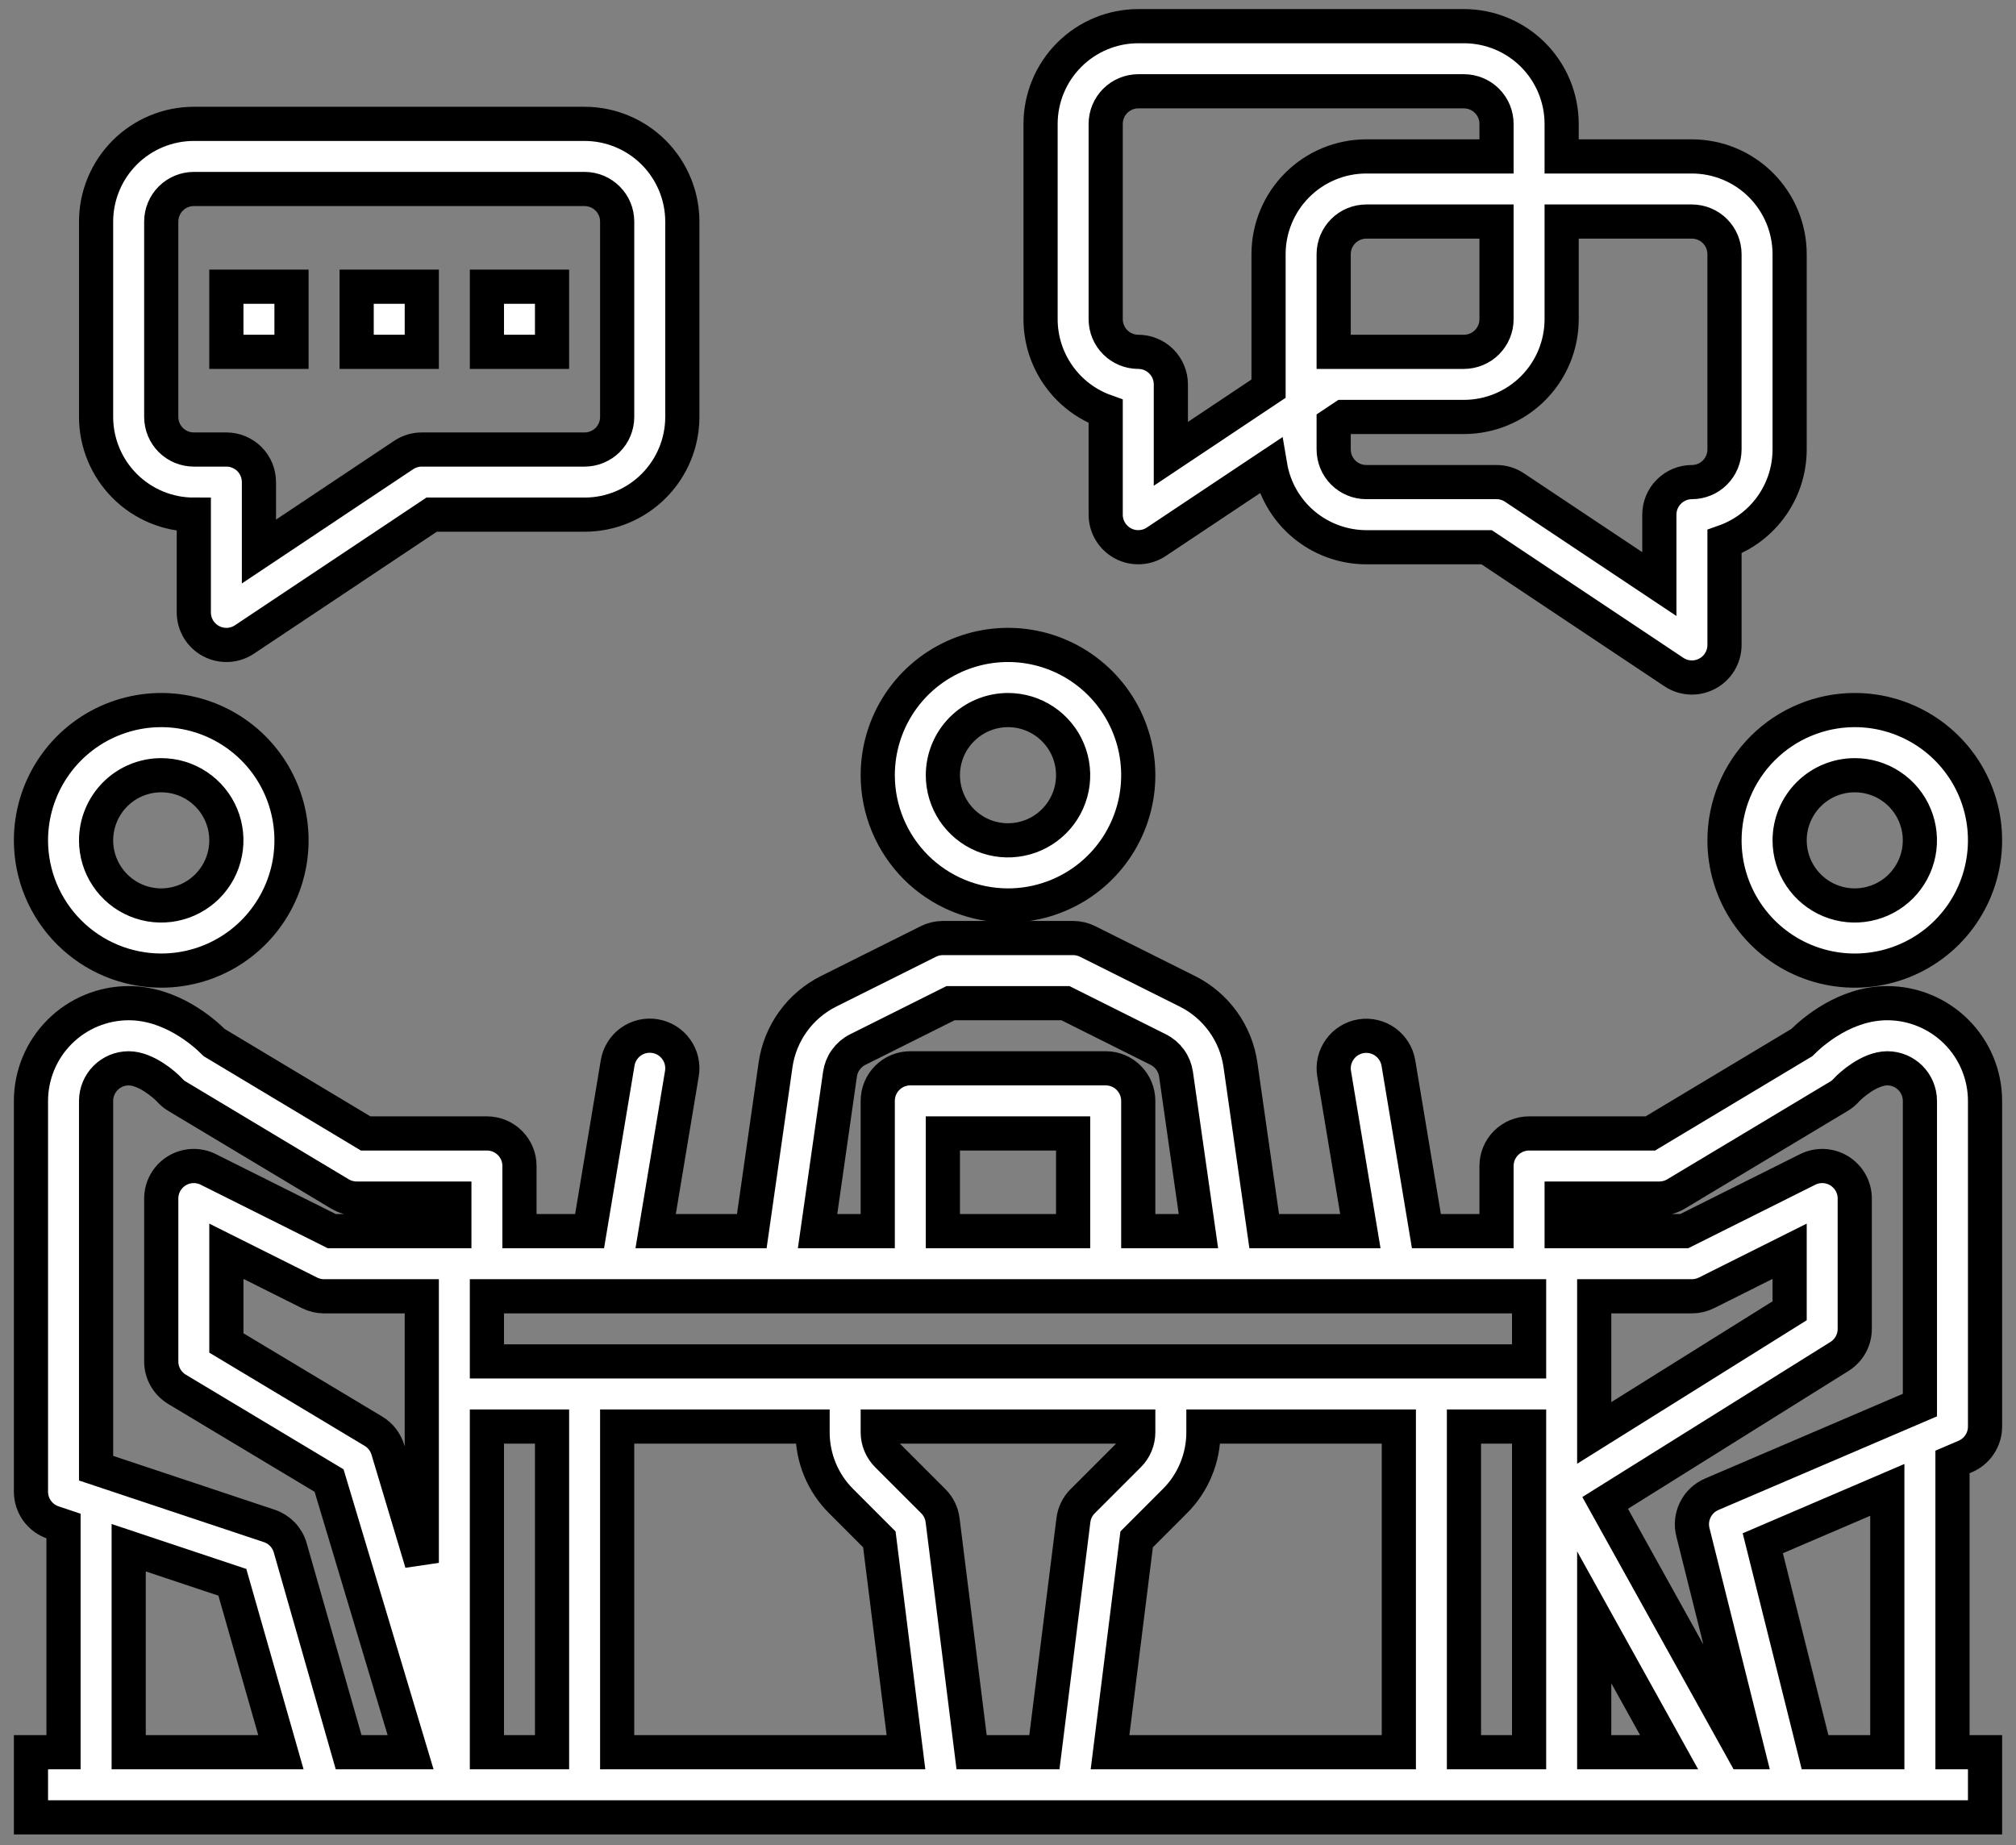
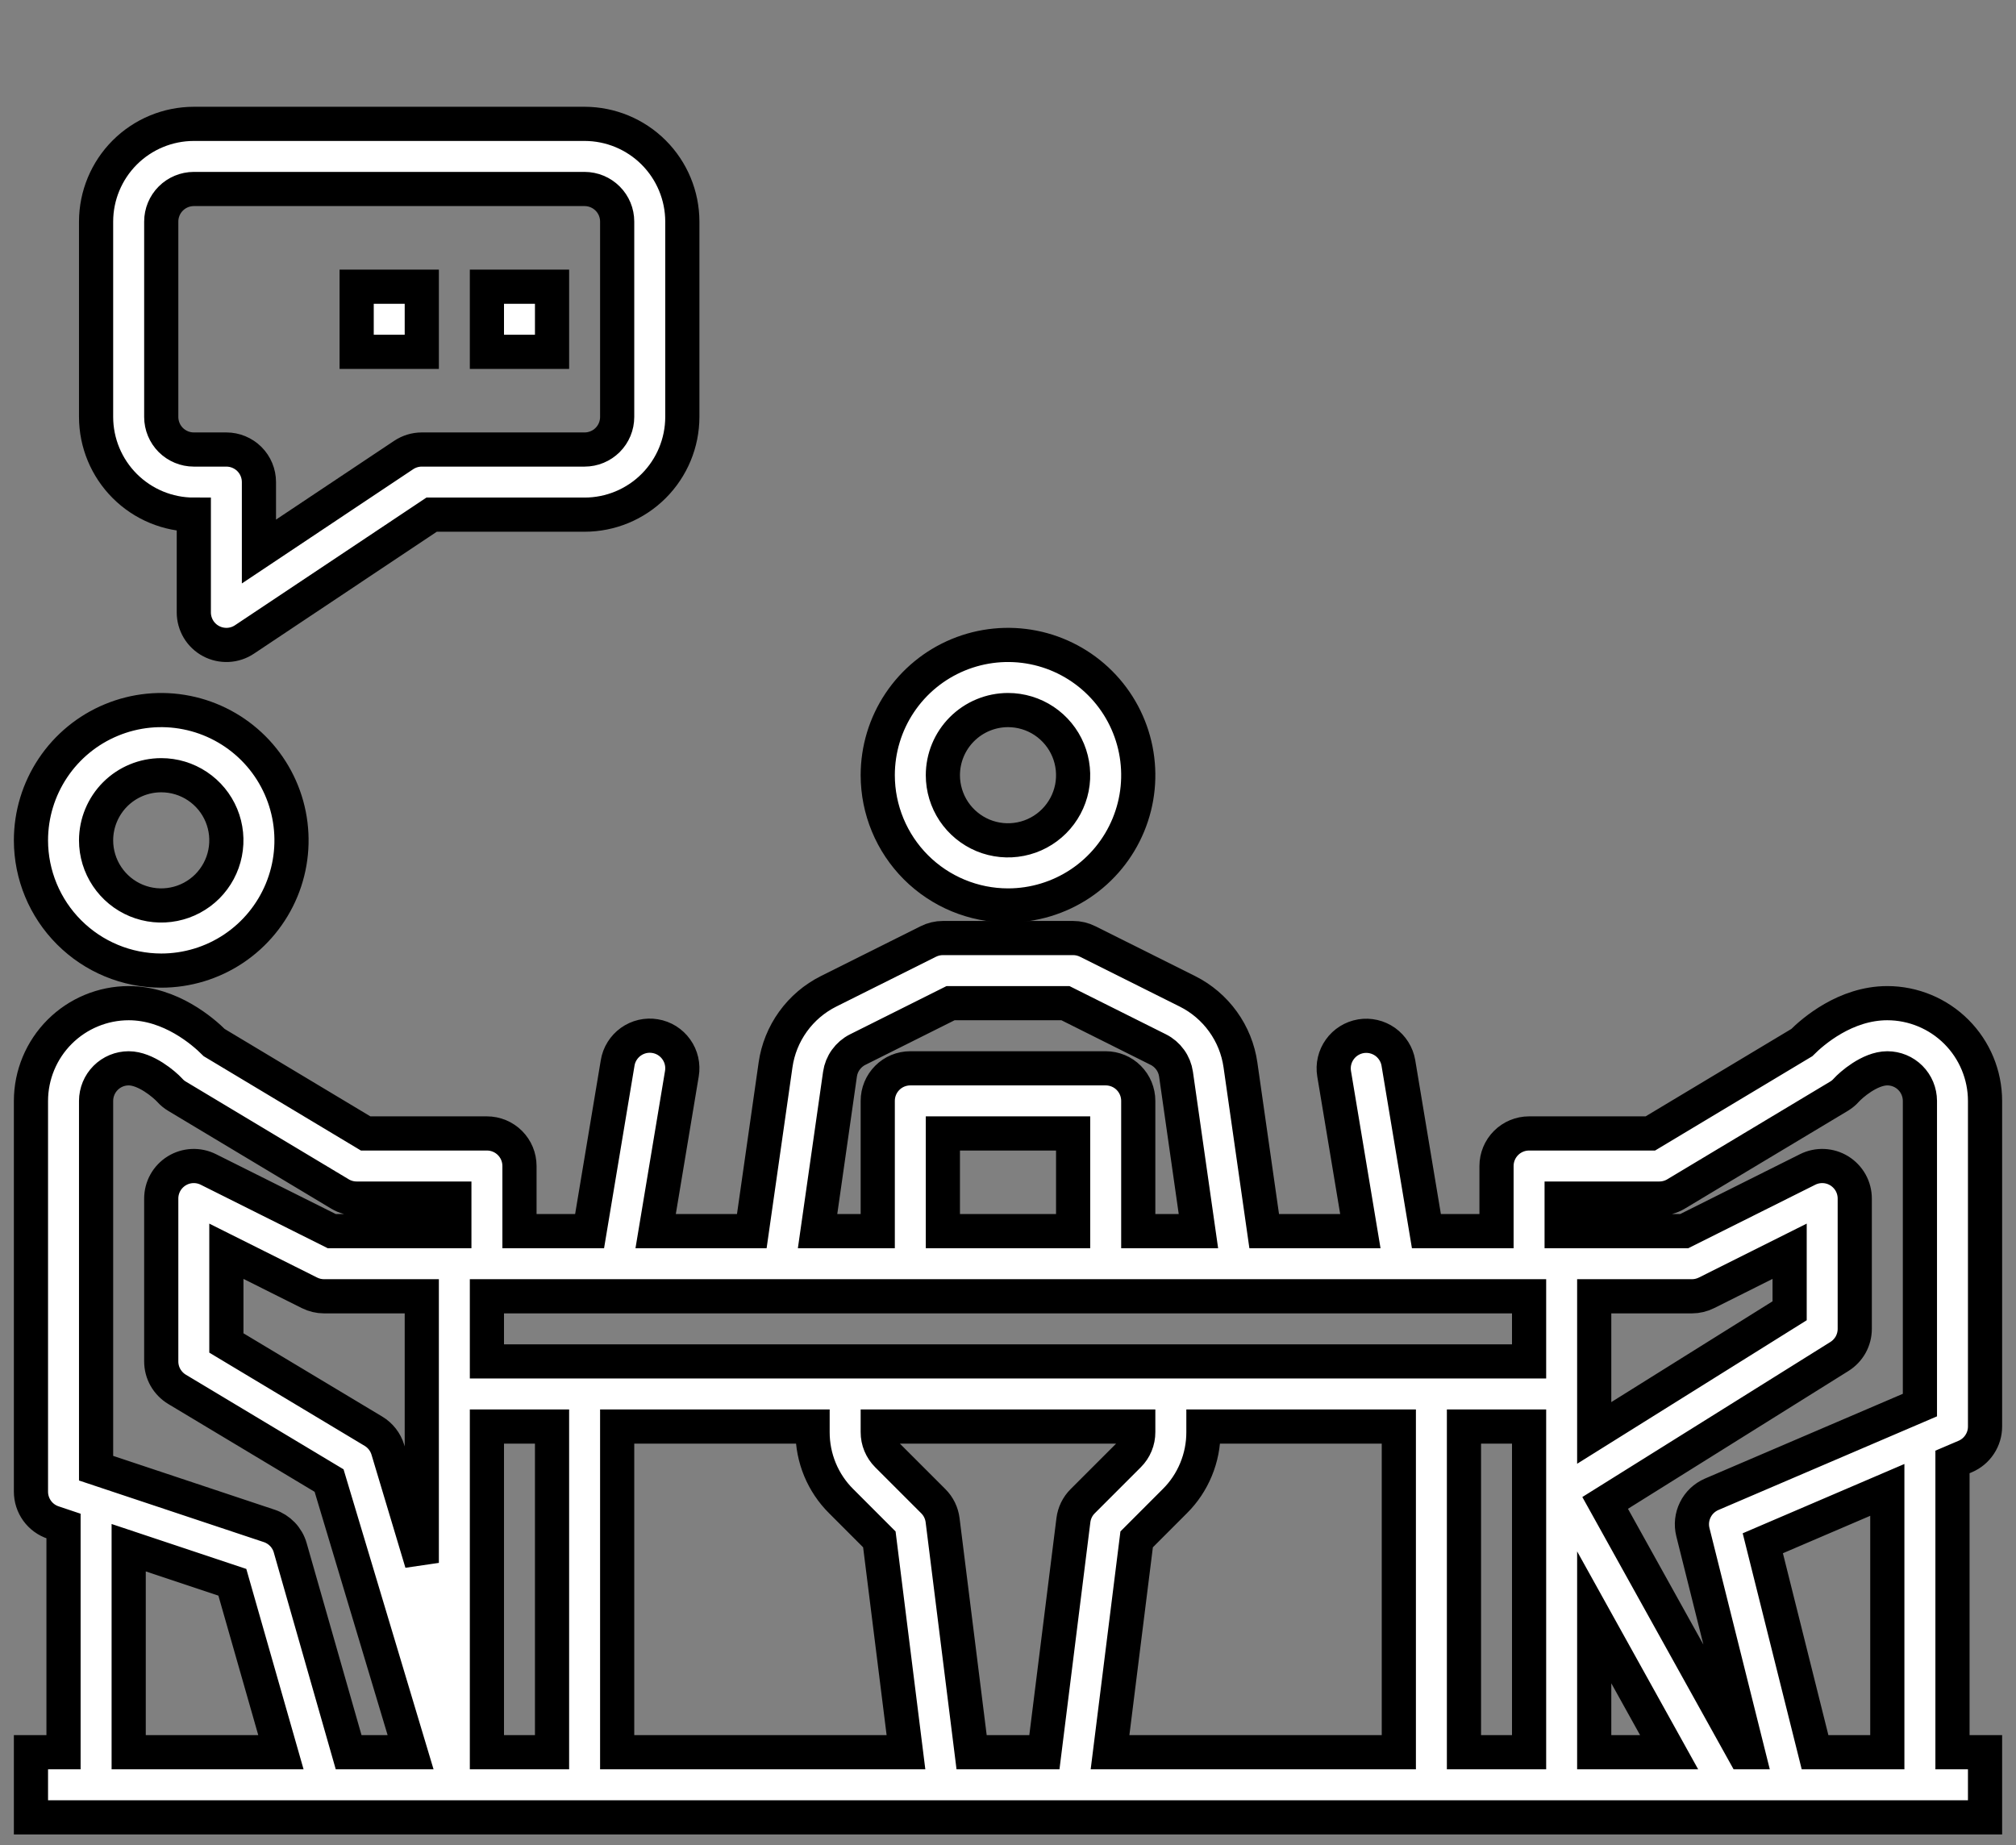
<svg xmlns="http://www.w3.org/2000/svg" width="59" height="54" viewBox="0 0 59 54" fill="none">
  <rect x="0" y="0" width="59" height="54" fill="#808080" stroke="none" />
  <path d="M55.234 29.359C54.009 29.359 53.056 30.188 52.73 30.514L48.299 33.172H44.75C44.497 33.172 44.255 33.272 44.076 33.451C43.897 33.63 43.797 33.872 43.797 34.125V36.031H41.745L40.925 31.109C40.883 30.86 40.743 30.638 40.538 30.491C40.332 30.345 40.077 30.286 39.828 30.327C39.579 30.369 39.356 30.508 39.21 30.713C39.063 30.918 39.003 31.173 39.044 31.422L39.812 36.031H36.998L36.303 31.166C36.238 30.709 36.063 30.274 35.792 29.899C35.522 29.524 35.165 29.22 34.752 29.013L31.832 27.554C31.7 27.488 31.554 27.453 31.406 27.453H27.594C27.446 27.453 27.3 27.488 27.168 27.554L24.248 29.013C23.835 29.22 23.478 29.524 23.208 29.899C22.938 30.274 22.762 30.709 22.697 31.166L22.002 36.031H19.188L19.956 31.422C19.977 31.299 19.973 31.172 19.945 31.05C19.917 30.928 19.865 30.813 19.792 30.711C19.719 30.608 19.627 30.522 19.521 30.455C19.415 30.389 19.296 30.344 19.173 30.324C19.049 30.303 18.923 30.307 18.8 30.335C18.678 30.364 18.563 30.416 18.461 30.489C18.359 30.562 18.273 30.654 18.207 30.76C18.14 30.867 18.096 30.985 18.076 31.109L17.255 36.031H15.203V34.125C15.203 33.872 15.103 33.63 14.924 33.451C14.745 33.272 14.503 33.172 14.25 33.172H10.701L6.27 30.514C5.944 30.188 4.991 29.359 3.766 29.359C3.008 29.36 2.281 29.662 1.745 30.198C1.209 30.734 0.907 31.461 0.906 32.219V43.656C0.906 43.856 0.969 44.051 1.086 44.214C1.203 44.376 1.368 44.497 1.558 44.56L1.859 44.661V51.281H0.906V53.188H58.094V51.281H57.141V42.786L57.516 42.626C57.688 42.552 57.834 42.43 57.936 42.274C58.039 42.119 58.094 41.936 58.094 41.75V32.219C58.093 31.461 57.791 30.734 57.255 30.198C56.719 29.662 55.992 29.36 55.234 29.359V29.359ZM46.656 47.334L48.848 51.281H46.656V47.334ZM46.656 37.938H49.516C49.664 37.938 49.809 37.903 49.942 37.837L52.375 36.62V38.362L46.656 41.937V37.938ZM24.583 31.437C24.605 31.284 24.663 31.139 24.754 31.014C24.844 30.889 24.963 30.787 25.101 30.718L27.819 29.359H31.181L33.899 30.718C34.037 30.787 34.156 30.889 34.246 31.014C34.337 31.139 34.395 31.284 34.417 31.436L35.073 36.031H33.312V32.219C33.312 31.966 33.212 31.724 33.033 31.545C32.855 31.366 32.612 31.266 32.359 31.266H26.641C26.388 31.266 26.145 31.366 25.967 31.545C25.788 31.724 25.688 31.966 25.688 32.219V36.031H23.927L24.583 31.437ZM31.406 36.031H27.594V33.172H31.406V36.031ZM44.75 37.938V39.844H14.25V37.938H44.75ZM35.219 41.913V41.75H40.938V51.281H32.486L33.265 45.052L34.381 43.935C34.648 43.671 34.859 43.355 35.002 43.008C35.146 42.661 35.22 42.289 35.219 41.913ZM24.619 43.935L25.735 45.052L26.514 51.281H18.062V41.75H23.781V41.913C23.78 42.289 23.854 42.661 23.997 43.008C24.141 43.355 24.352 43.671 24.619 43.935V43.935ZM12.344 45.74L11.351 42.429C11.282 42.202 11.132 42.008 10.928 41.886L6.625 39.304V36.62L9.058 37.837C9.19 37.903 9.336 37.938 9.484 37.938H12.344V45.74ZM3.766 45.296L6.8 46.308L8.221 51.281H3.766V45.296ZM10.203 51.281L8.494 45.3C8.452 45.151 8.374 45.015 8.267 44.903C8.159 44.791 8.027 44.707 7.88 44.658L2.812 42.969V32.219C2.813 31.966 2.913 31.724 3.092 31.545C3.271 31.366 3.513 31.266 3.766 31.266C4.265 31.266 4.813 31.74 4.962 31.901C5.025 31.973 5.099 32.034 5.181 32.083L9.947 34.942C10.095 35.031 10.265 35.078 10.438 35.078H13.297V36.031H9.709L6.098 34.226C5.953 34.153 5.791 34.119 5.629 34.126C5.467 34.133 5.309 34.182 5.171 34.267C5.033 34.353 4.918 34.472 4.839 34.614C4.76 34.756 4.719 34.916 4.719 35.078V39.844C4.719 40.008 4.761 40.17 4.842 40.313C4.924 40.456 5.04 40.576 5.181 40.661L9.631 43.331L12.016 51.281H10.203ZM14.25 51.281V41.75H16.156V51.281H14.25ZM28.435 51.281L27.586 44.491C27.56 44.281 27.465 44.085 27.314 43.935L25.967 42.588C25.878 42.499 25.808 42.394 25.76 42.279C25.712 42.163 25.687 42.039 25.688 41.913V41.75H33.312V41.913C33.313 42.039 33.288 42.163 33.24 42.279C33.193 42.394 33.122 42.499 33.033 42.588L31.686 43.935C31.535 44.085 31.44 44.281 31.414 44.491L30.565 51.281H28.435ZM42.844 51.281V41.75H44.75V51.281H42.844ZM51.029 51.281L46.976 43.985L53.833 39.699C53.97 39.613 54.083 39.494 54.162 39.353C54.24 39.211 54.281 39.052 54.281 38.891V35.078C54.281 34.916 54.24 34.756 54.161 34.614C54.081 34.472 53.967 34.353 53.829 34.267C53.691 34.182 53.533 34.133 53.371 34.126C53.209 34.119 53.047 34.153 52.902 34.226L49.291 36.031H45.703V35.078H48.562C48.735 35.078 48.905 35.031 49.053 34.942L53.819 32.083C53.901 32.034 53.975 31.973 54.038 31.901C54.158 31.767 54.714 31.266 55.234 31.266C55.487 31.266 55.729 31.366 55.908 31.545C56.087 31.724 56.187 31.966 56.188 32.219V41.122L50.093 43.733C49.885 43.823 49.715 43.983 49.615 44.186C49.514 44.389 49.489 44.621 49.544 44.841L51.154 51.281H51.029ZM55.234 51.281H53.119L51.59 45.166L55.234 43.604V51.281Z" fill="white" stroke="black" />
-   <path d="M32.359 12.04V15.062C32.359 15.235 32.406 15.404 32.495 15.552C32.584 15.7 32.711 15.821 32.863 15.903C33.015 15.984 33.186 16.023 33.358 16.014C33.531 16.006 33.698 15.951 33.841 15.855L37.173 13.634C37.285 14.299 37.629 14.903 38.143 15.339C38.658 15.774 39.31 16.014 39.984 16.016H43.508L48.987 19.668C49.13 19.764 49.297 19.819 49.47 19.827C49.642 19.835 49.813 19.797 49.965 19.715C50.117 19.634 50.245 19.513 50.333 19.365C50.422 19.217 50.469 19.047 50.469 18.875V15.852C51.026 15.655 51.508 15.289 51.849 14.807C52.191 14.324 52.374 13.747 52.375 13.156V7.438C52.374 6.679 52.073 5.953 51.537 5.417C51.001 4.88 50.274 4.579 49.516 4.578H45.703V3.625C45.702 2.867 45.401 2.14 44.865 1.604C44.329 1.068 43.602 0.766 42.844 0.766H33.312C32.554 0.766 31.828 1.068 31.292 1.604C30.756 2.14 30.454 2.867 30.453 3.625V9.344C30.454 9.935 30.637 10.511 30.979 10.994C31.32 11.477 31.802 11.842 32.359 12.04V12.04ZM49.516 6.484C49.768 6.485 50.011 6.585 50.189 6.764C50.368 6.943 50.468 7.185 50.469 7.438V13.156C50.468 13.409 50.368 13.651 50.189 13.83C50.011 14.008 49.768 14.109 49.516 14.109C49.263 14.109 49.02 14.21 48.842 14.389C48.663 14.567 48.562 14.81 48.562 15.062V17.094L44.325 14.27C44.169 14.165 43.985 14.109 43.797 14.109H39.984C39.732 14.109 39.489 14.008 39.311 13.83C39.132 13.651 39.032 13.409 39.031 13.156V12.396L39.32 12.203H42.844C43.602 12.202 44.329 11.901 44.865 11.365C45.401 10.829 45.702 10.102 45.703 9.344V6.484H49.516ZM39.031 10.297V7.438C39.032 7.185 39.132 6.943 39.311 6.764C39.489 6.585 39.732 6.485 39.984 6.484H43.797V9.344C43.797 9.596 43.696 9.839 43.517 10.017C43.339 10.196 43.096 10.296 42.844 10.297H39.031ZM32.359 3.625C32.36 3.372 32.46 3.13 32.639 2.951C32.818 2.773 33.06 2.672 33.312 2.672H42.844C43.096 2.672 43.339 2.773 43.517 2.951C43.696 3.13 43.797 3.372 43.797 3.625V4.578H39.984C39.226 4.579 38.499 4.88 37.963 5.417C37.427 5.953 37.126 6.679 37.125 7.438V11.375L34.266 13.282V11.25C34.266 10.997 34.165 10.755 33.986 10.576C33.808 10.397 33.565 10.297 33.312 10.297C33.06 10.296 32.818 10.196 32.639 10.017C32.46 9.839 32.36 9.596 32.359 9.344V3.625Z" fill="white" stroke="black" />
  <path d="M5.672 15.062V17.922C5.672 18.094 5.719 18.264 5.807 18.412C5.896 18.56 6.023 18.681 6.175 18.762C6.327 18.844 6.499 18.882 6.671 18.874C6.843 18.866 7.01 18.811 7.154 18.715L12.632 15.062H17.109C17.867 15.062 18.594 14.76 19.13 14.224C19.666 13.688 19.968 12.961 19.969 12.203V6.484C19.968 5.726 19.666 4.999 19.13 4.463C18.594 3.927 17.867 3.626 17.109 3.625H5.672C4.914 3.626 4.187 3.927 3.651 4.463C3.115 4.999 2.813 5.726 2.812 6.484V12.203C2.813 12.961 3.115 13.688 3.651 14.224C4.187 14.76 4.914 15.062 5.672 15.062ZM4.719 6.484C4.719 6.232 4.82 5.989 4.998 5.811C5.177 5.632 5.419 5.532 5.672 5.531H17.109C17.362 5.532 17.604 5.632 17.783 5.811C17.962 5.989 18.062 6.232 18.062 6.484V12.203C18.062 12.456 17.962 12.698 17.783 12.877C17.604 13.055 17.362 13.156 17.109 13.156H12.344C12.156 13.156 11.972 13.212 11.815 13.316L7.578 16.141V14.109C7.578 13.857 7.478 13.614 7.299 13.435C7.12 13.257 6.878 13.156 6.625 13.156H5.672C5.419 13.156 5.177 13.055 4.998 12.877C4.82 12.698 4.719 12.456 4.719 12.203V6.484Z" fill="white" stroke="black" />
-   <path d="M8.531 8.391H6.625V10.297H8.531V8.391Z" fill="white" stroke="black" />
  <path d="M12.344 8.391H10.438V10.297H12.344V8.391Z" fill="white" stroke="black" />
  <path d="M16.156 8.391H14.25V10.297H16.156V8.391Z" fill="white" stroke="black" />
  <path d="M29.5 26.5C30.254 26.5 30.991 26.276 31.618 25.858C32.245 25.439 32.734 24.843 33.022 24.146C33.311 23.45 33.386 22.683 33.239 21.944C33.092 21.204 32.729 20.525 32.196 19.992C31.663 19.459 30.983 19.095 30.244 18.948C29.504 18.801 28.738 18.877 28.041 19.165C27.344 19.454 26.749 19.942 26.33 20.569C25.911 21.196 25.688 21.933 25.688 22.688C25.689 23.698 26.091 24.667 26.805 25.382C27.52 26.097 28.489 26.499 29.5 26.5ZM29.5 20.781C29.877 20.781 30.246 20.893 30.559 21.102C30.872 21.312 31.117 21.61 31.261 21.958C31.405 22.306 31.443 22.69 31.37 23.059C31.296 23.429 31.114 23.769 30.848 24.035C30.581 24.302 30.242 24.484 29.872 24.557C29.502 24.631 29.119 24.593 28.77 24.449C28.422 24.304 28.125 24.06 27.915 23.747C27.706 23.433 27.594 23.064 27.594 22.688C27.594 22.182 27.795 21.698 28.153 21.34C28.51 20.983 28.995 20.782 29.5 20.781Z" fill="white" stroke="black" />
-   <path d="M50.469 24.594C50.469 25.348 50.692 26.085 51.111 26.712C51.53 27.339 52.126 27.828 52.822 28.116C53.519 28.405 54.285 28.48 55.025 28.333C55.765 28.186 56.444 27.823 56.977 27.29C57.51 26.756 57.873 26.077 58.02 25.337C58.168 24.598 58.092 23.831 57.804 23.135C57.515 22.438 57.026 21.843 56.399 21.424C55.772 21.005 55.035 20.781 54.281 20.781C53.27 20.782 52.301 21.184 51.587 21.899C50.872 22.614 50.47 23.583 50.469 24.594V24.594ZM54.281 22.688C54.658 22.688 55.027 22.799 55.34 23.009C55.654 23.218 55.898 23.516 56.042 23.864C56.187 24.213 56.224 24.596 56.151 24.966C56.077 25.335 55.896 25.675 55.629 25.942C55.363 26.208 55.023 26.39 54.653 26.463C54.283 26.537 53.9 26.499 53.552 26.355C53.203 26.211 52.906 25.966 52.696 25.653C52.487 25.339 52.375 24.971 52.375 24.594C52.376 24.088 52.577 23.604 52.934 23.246C53.291 22.889 53.776 22.688 54.281 22.688V22.688Z" fill="white" stroke="black" />
  <path d="M4.719 28.406C5.473 28.406 6.21 28.183 6.837 27.764C7.464 27.345 7.952 26.749 8.241 26.053C8.53 25.356 8.605 24.59 8.458 23.85C8.311 23.11 7.948 22.431 7.415 21.898C6.881 21.365 6.202 21.002 5.463 20.855C4.723 20.707 3.956 20.783 3.26 21.072C2.563 21.36 1.968 21.849 1.549 22.476C1.13 23.103 0.906 23.84 0.906 24.594C0.907 25.605 1.309 26.574 2.024 27.288C2.739 28.003 3.708 28.405 4.719 28.406V28.406ZM4.719 22.688C5.096 22.688 5.464 22.799 5.778 23.009C6.091 23.218 6.336 23.516 6.48 23.864C6.624 24.213 6.662 24.596 6.588 24.966C6.515 25.335 6.333 25.675 6.067 25.942C5.8 26.208 5.46 26.39 5.091 26.463C4.721 26.537 4.338 26.499 3.989 26.355C3.641 26.211 3.343 25.966 3.134 25.653C2.924 25.339 2.812 24.971 2.812 24.594C2.813 24.088 3.014 23.604 3.371 23.246C3.729 22.889 4.213 22.688 4.719 22.688V22.688Z" fill="white" stroke="black" />
</svg>